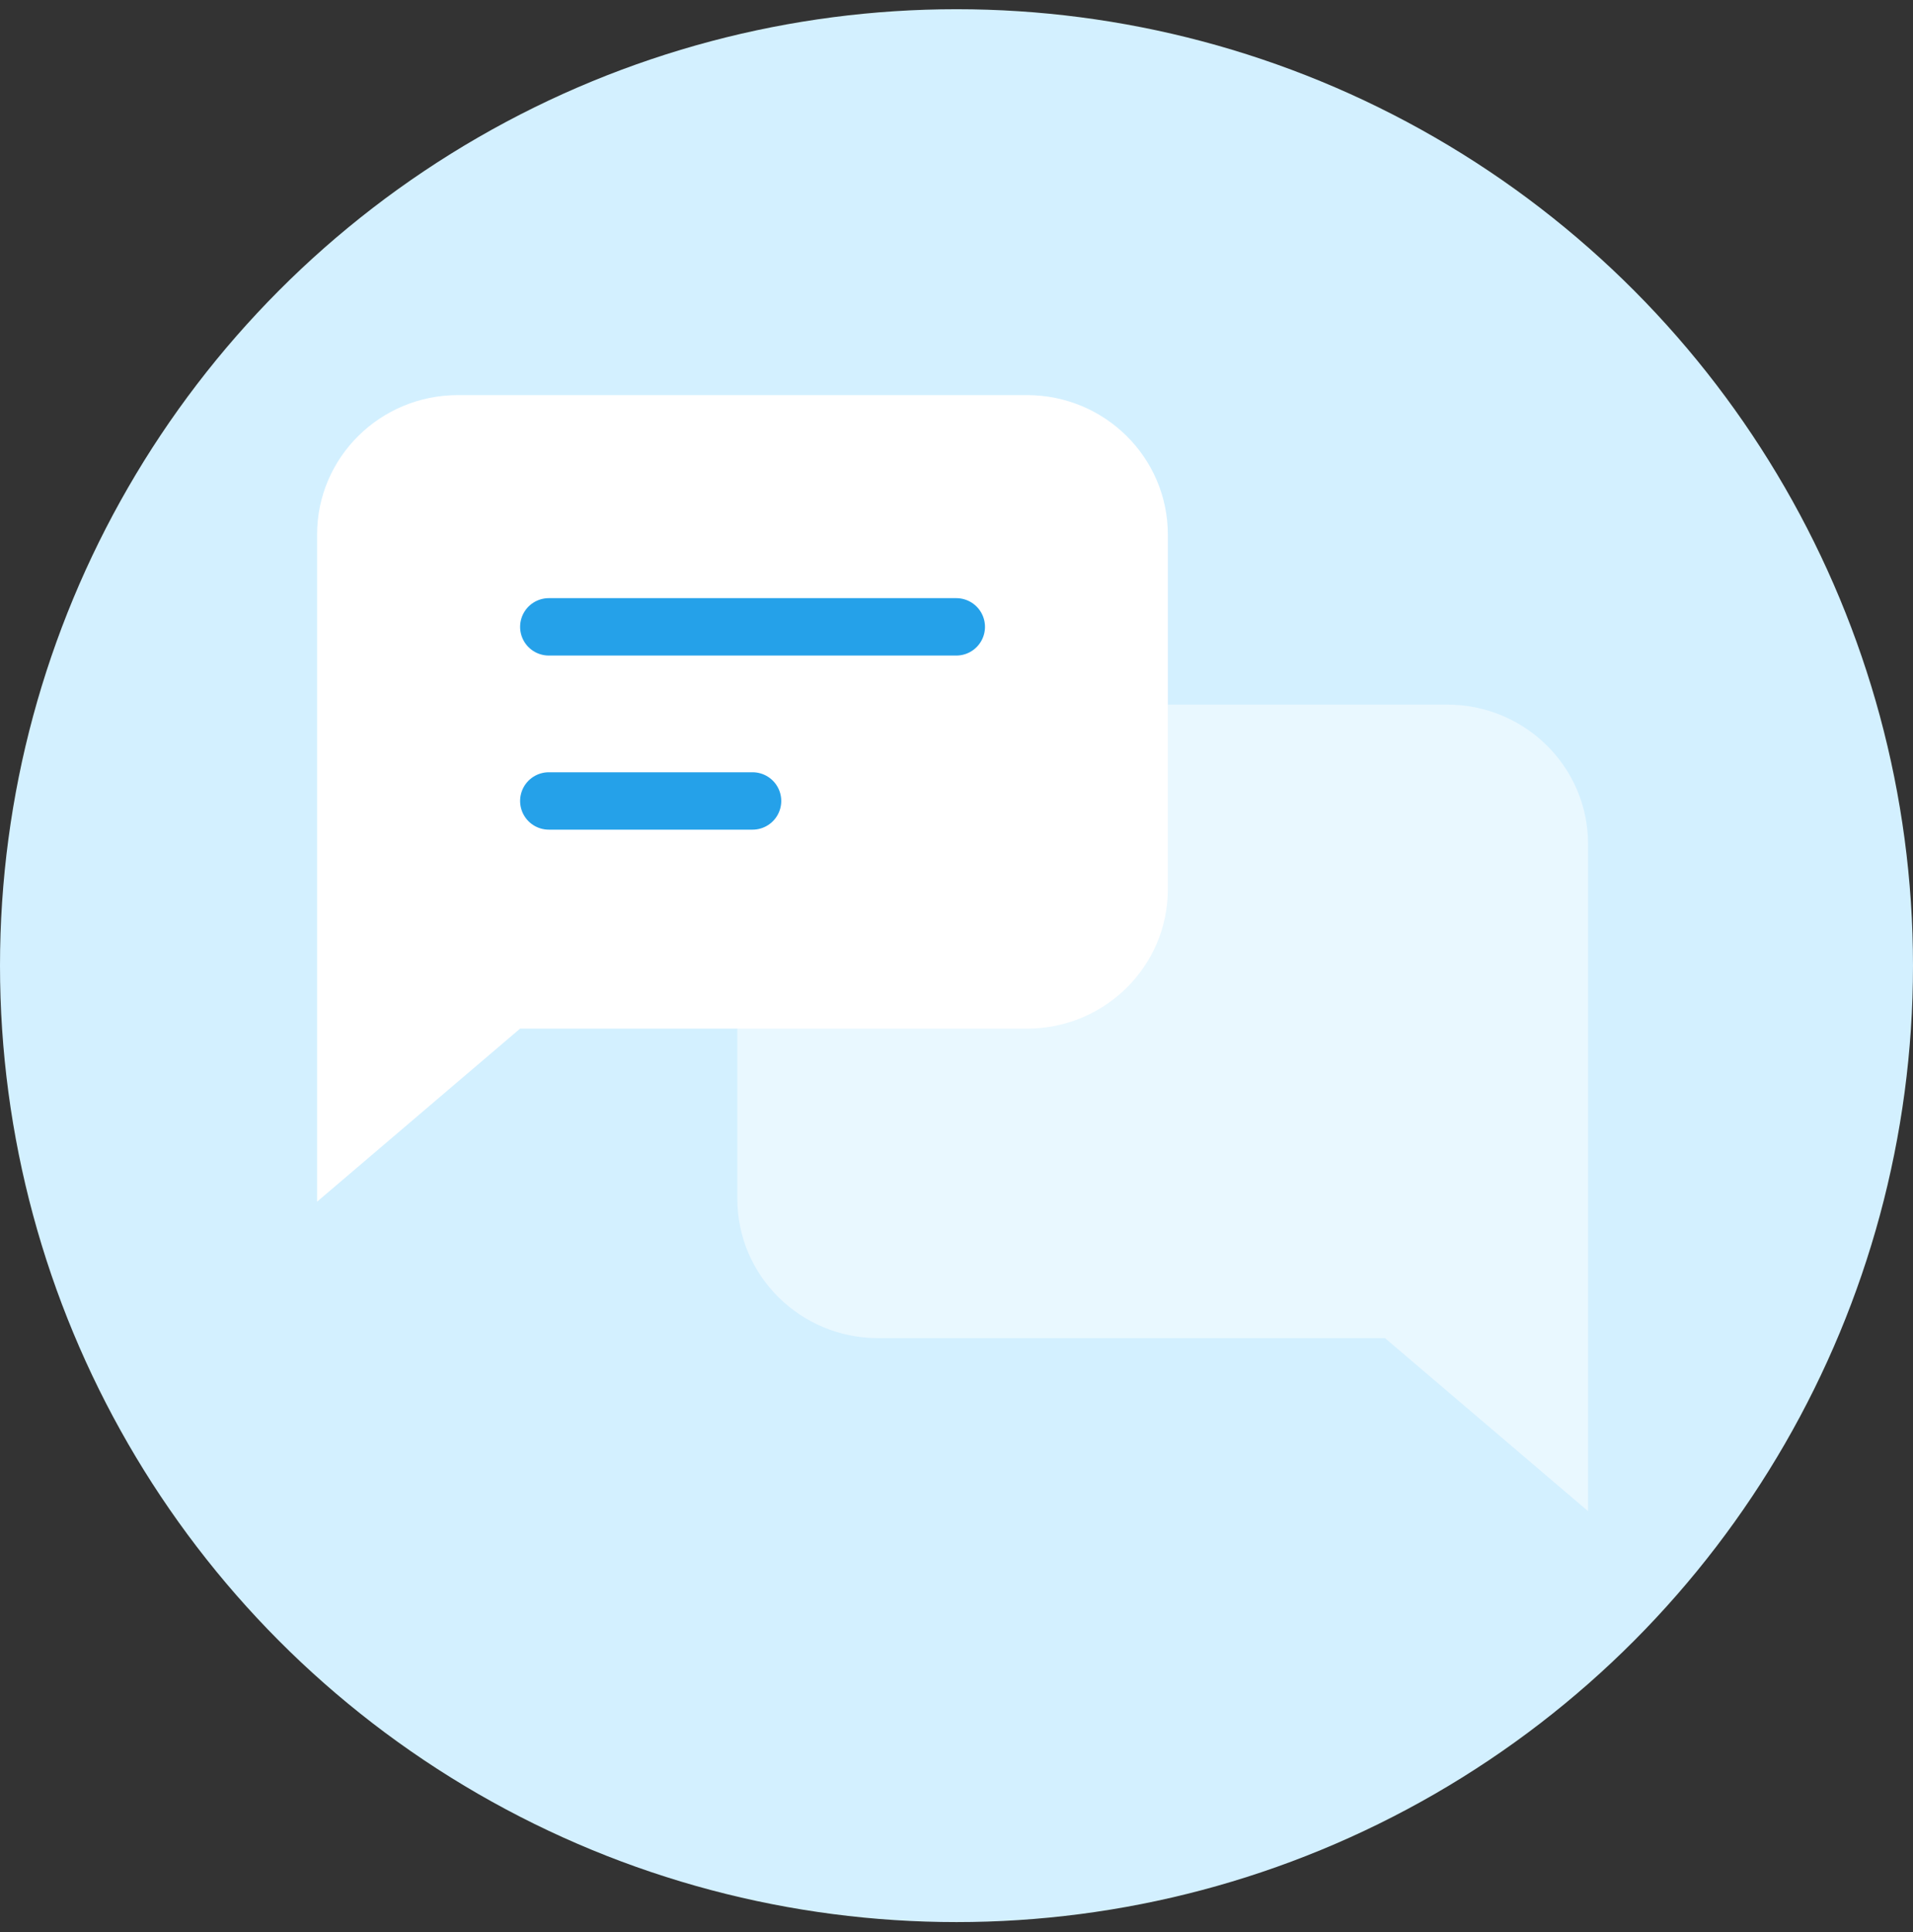
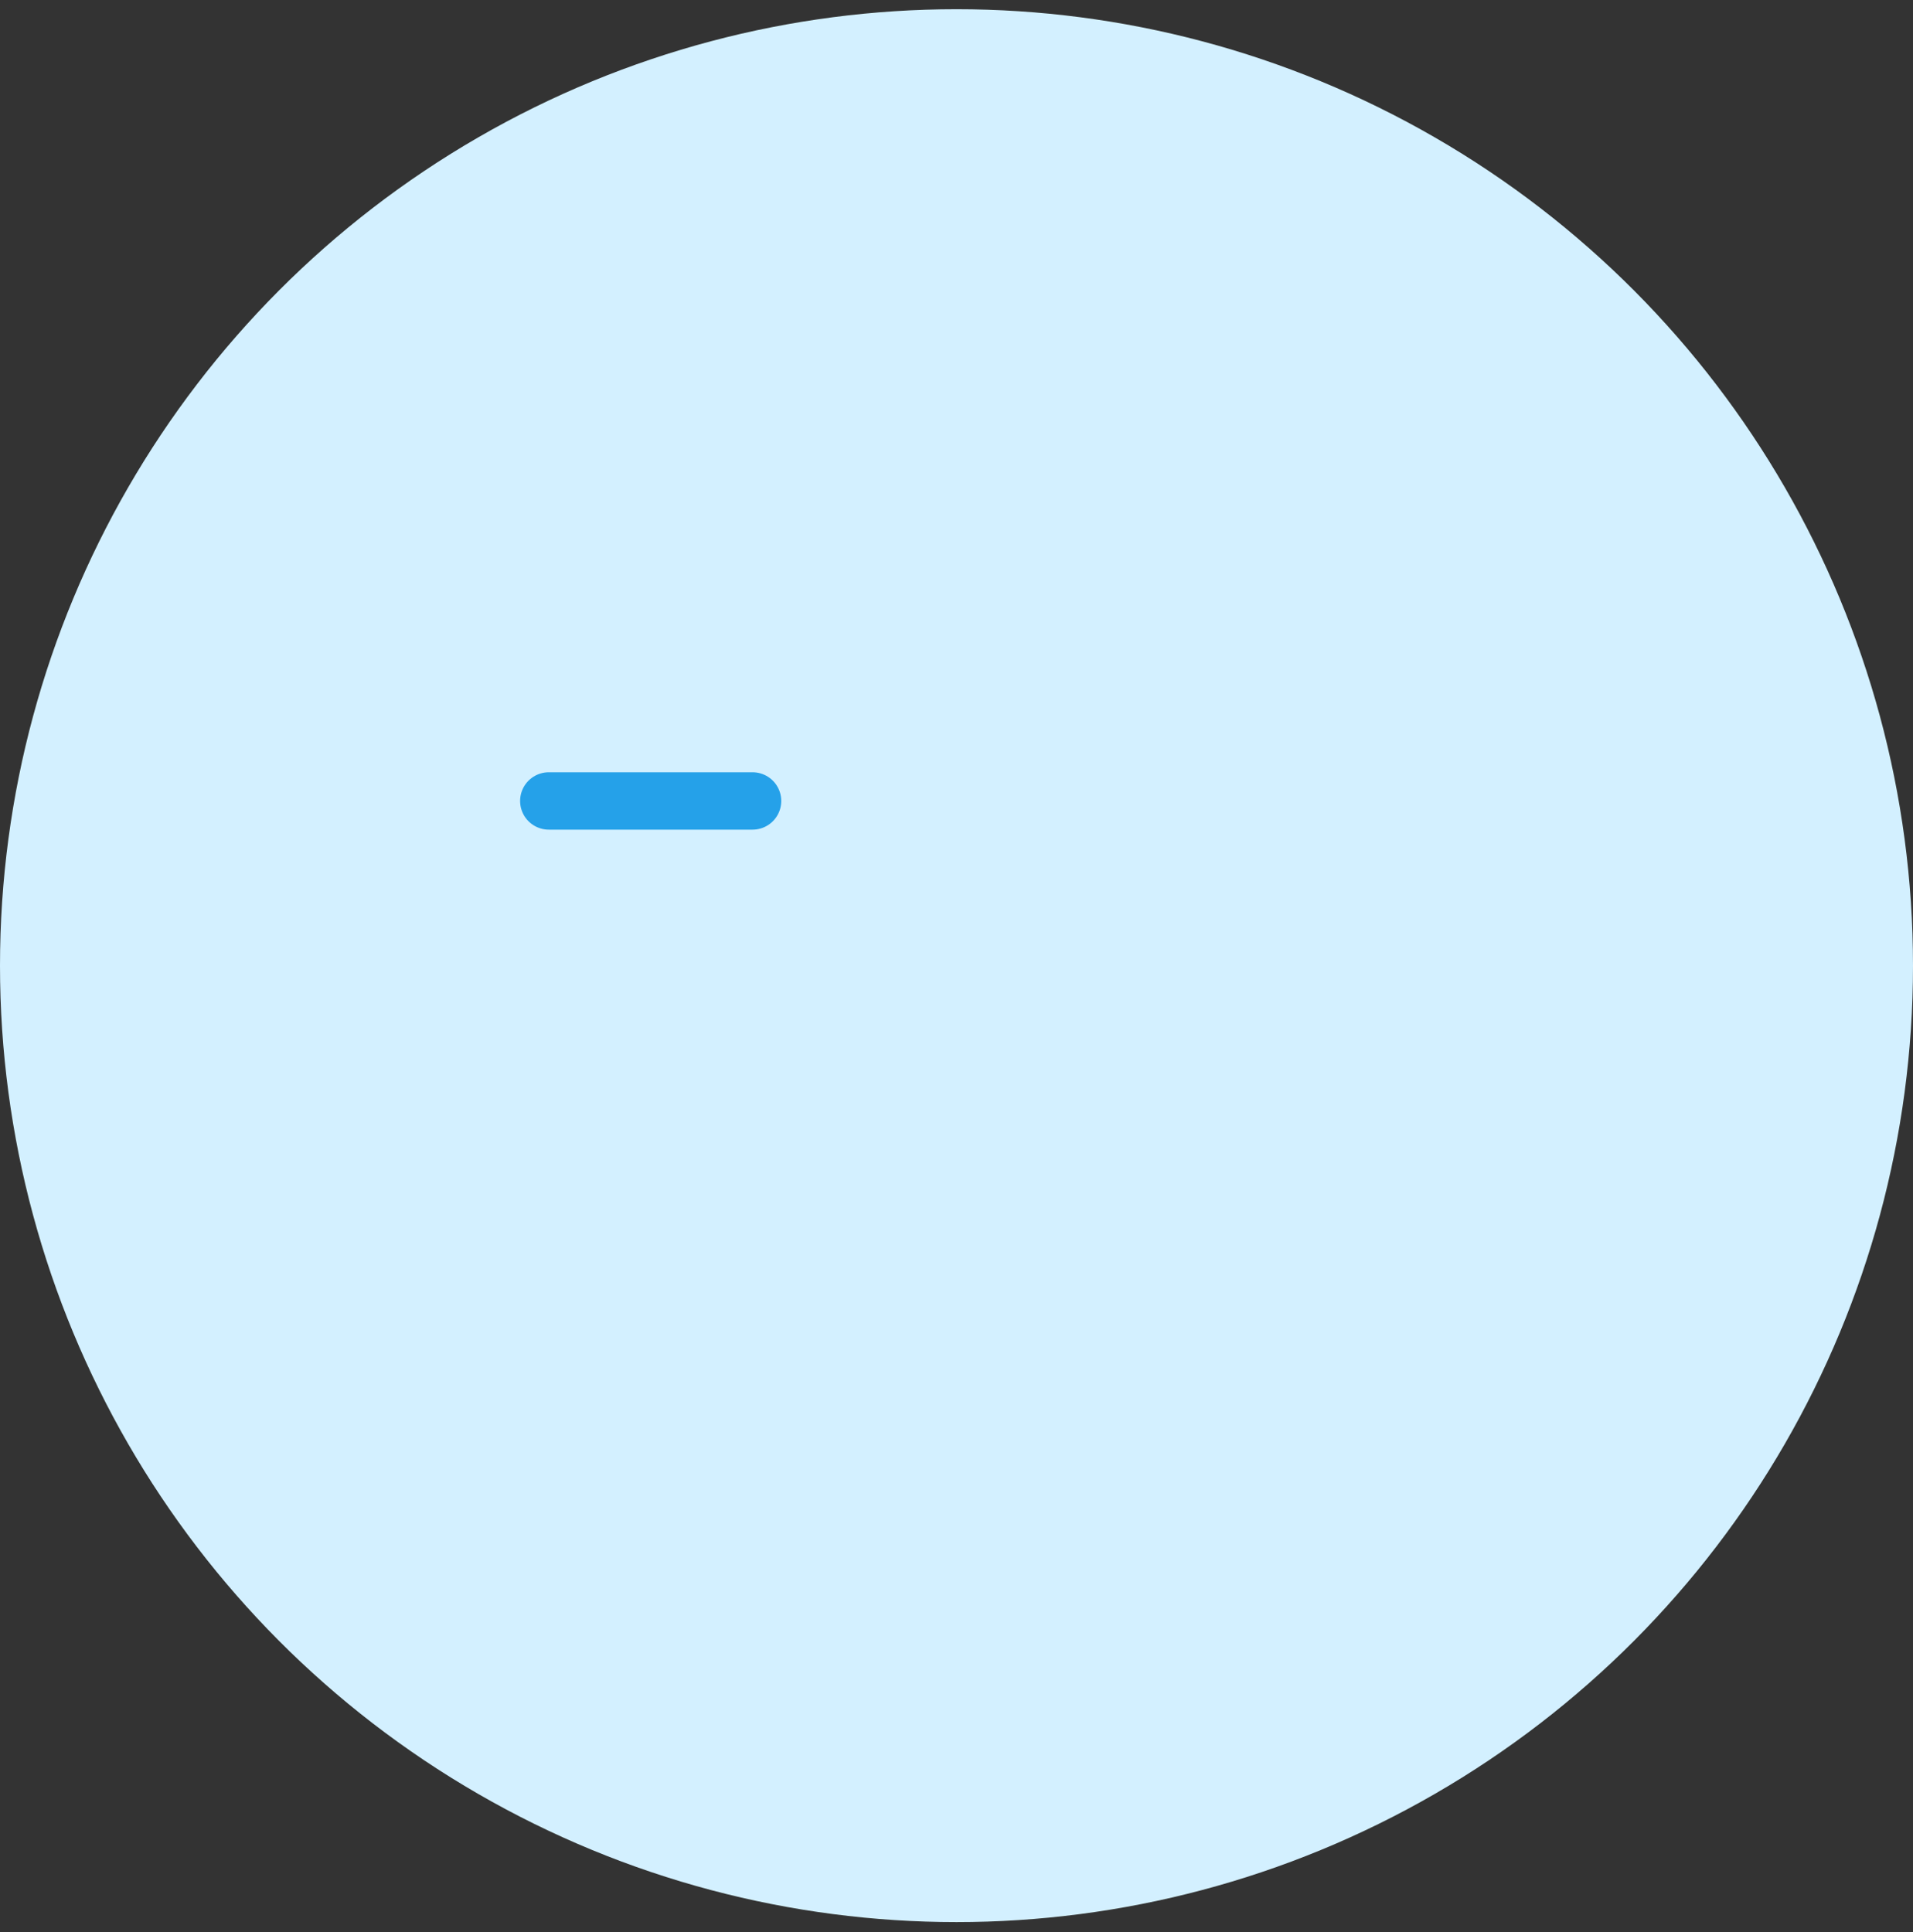
<svg xmlns="http://www.w3.org/2000/svg" width="100" height="101" viewBox="0 0 100 101" fill="none">
  <rect x="0" y="0" width="100" height="101" fill="#333333" stroke="none" />
  <circle cx="50" cy="50.482" r="50" fill="#D3F0FF" />
-   <path d="M45.903 36.836H75.653C79.719 36.836 83.014 40.097 83.014 44.122V69.954V79L72.399 69.954H45.903C41.837 69.954 38.542 66.693 38.542 62.668V44.122C38.542 40.097 41.837 36.836 45.903 36.836Z" fill="white" fill-opacity="0.5" />
-   <path d="M53.687 20.655H23.937C19.871 20.655 16.576 23.916 16.576 27.941V53.774V62.82L27.186 53.774H53.687C57.754 53.774 61.048 50.513 61.048 46.488V27.941C61.043 23.916 57.748 20.655 53.687 20.655Z" fill="white" />
-   <path d="M49.989 32.77H28.688" stroke="#25A1E9" stroke-width="3" stroke-miterlimit="10" stroke-linecap="round" stroke-linejoin="round" />
  <path d="M39.339 41.872H28.688" stroke="#25A1E9" stroke-width="3" stroke-miterlimit="10" stroke-linecap="round" stroke-linejoin="round" />
</svg>